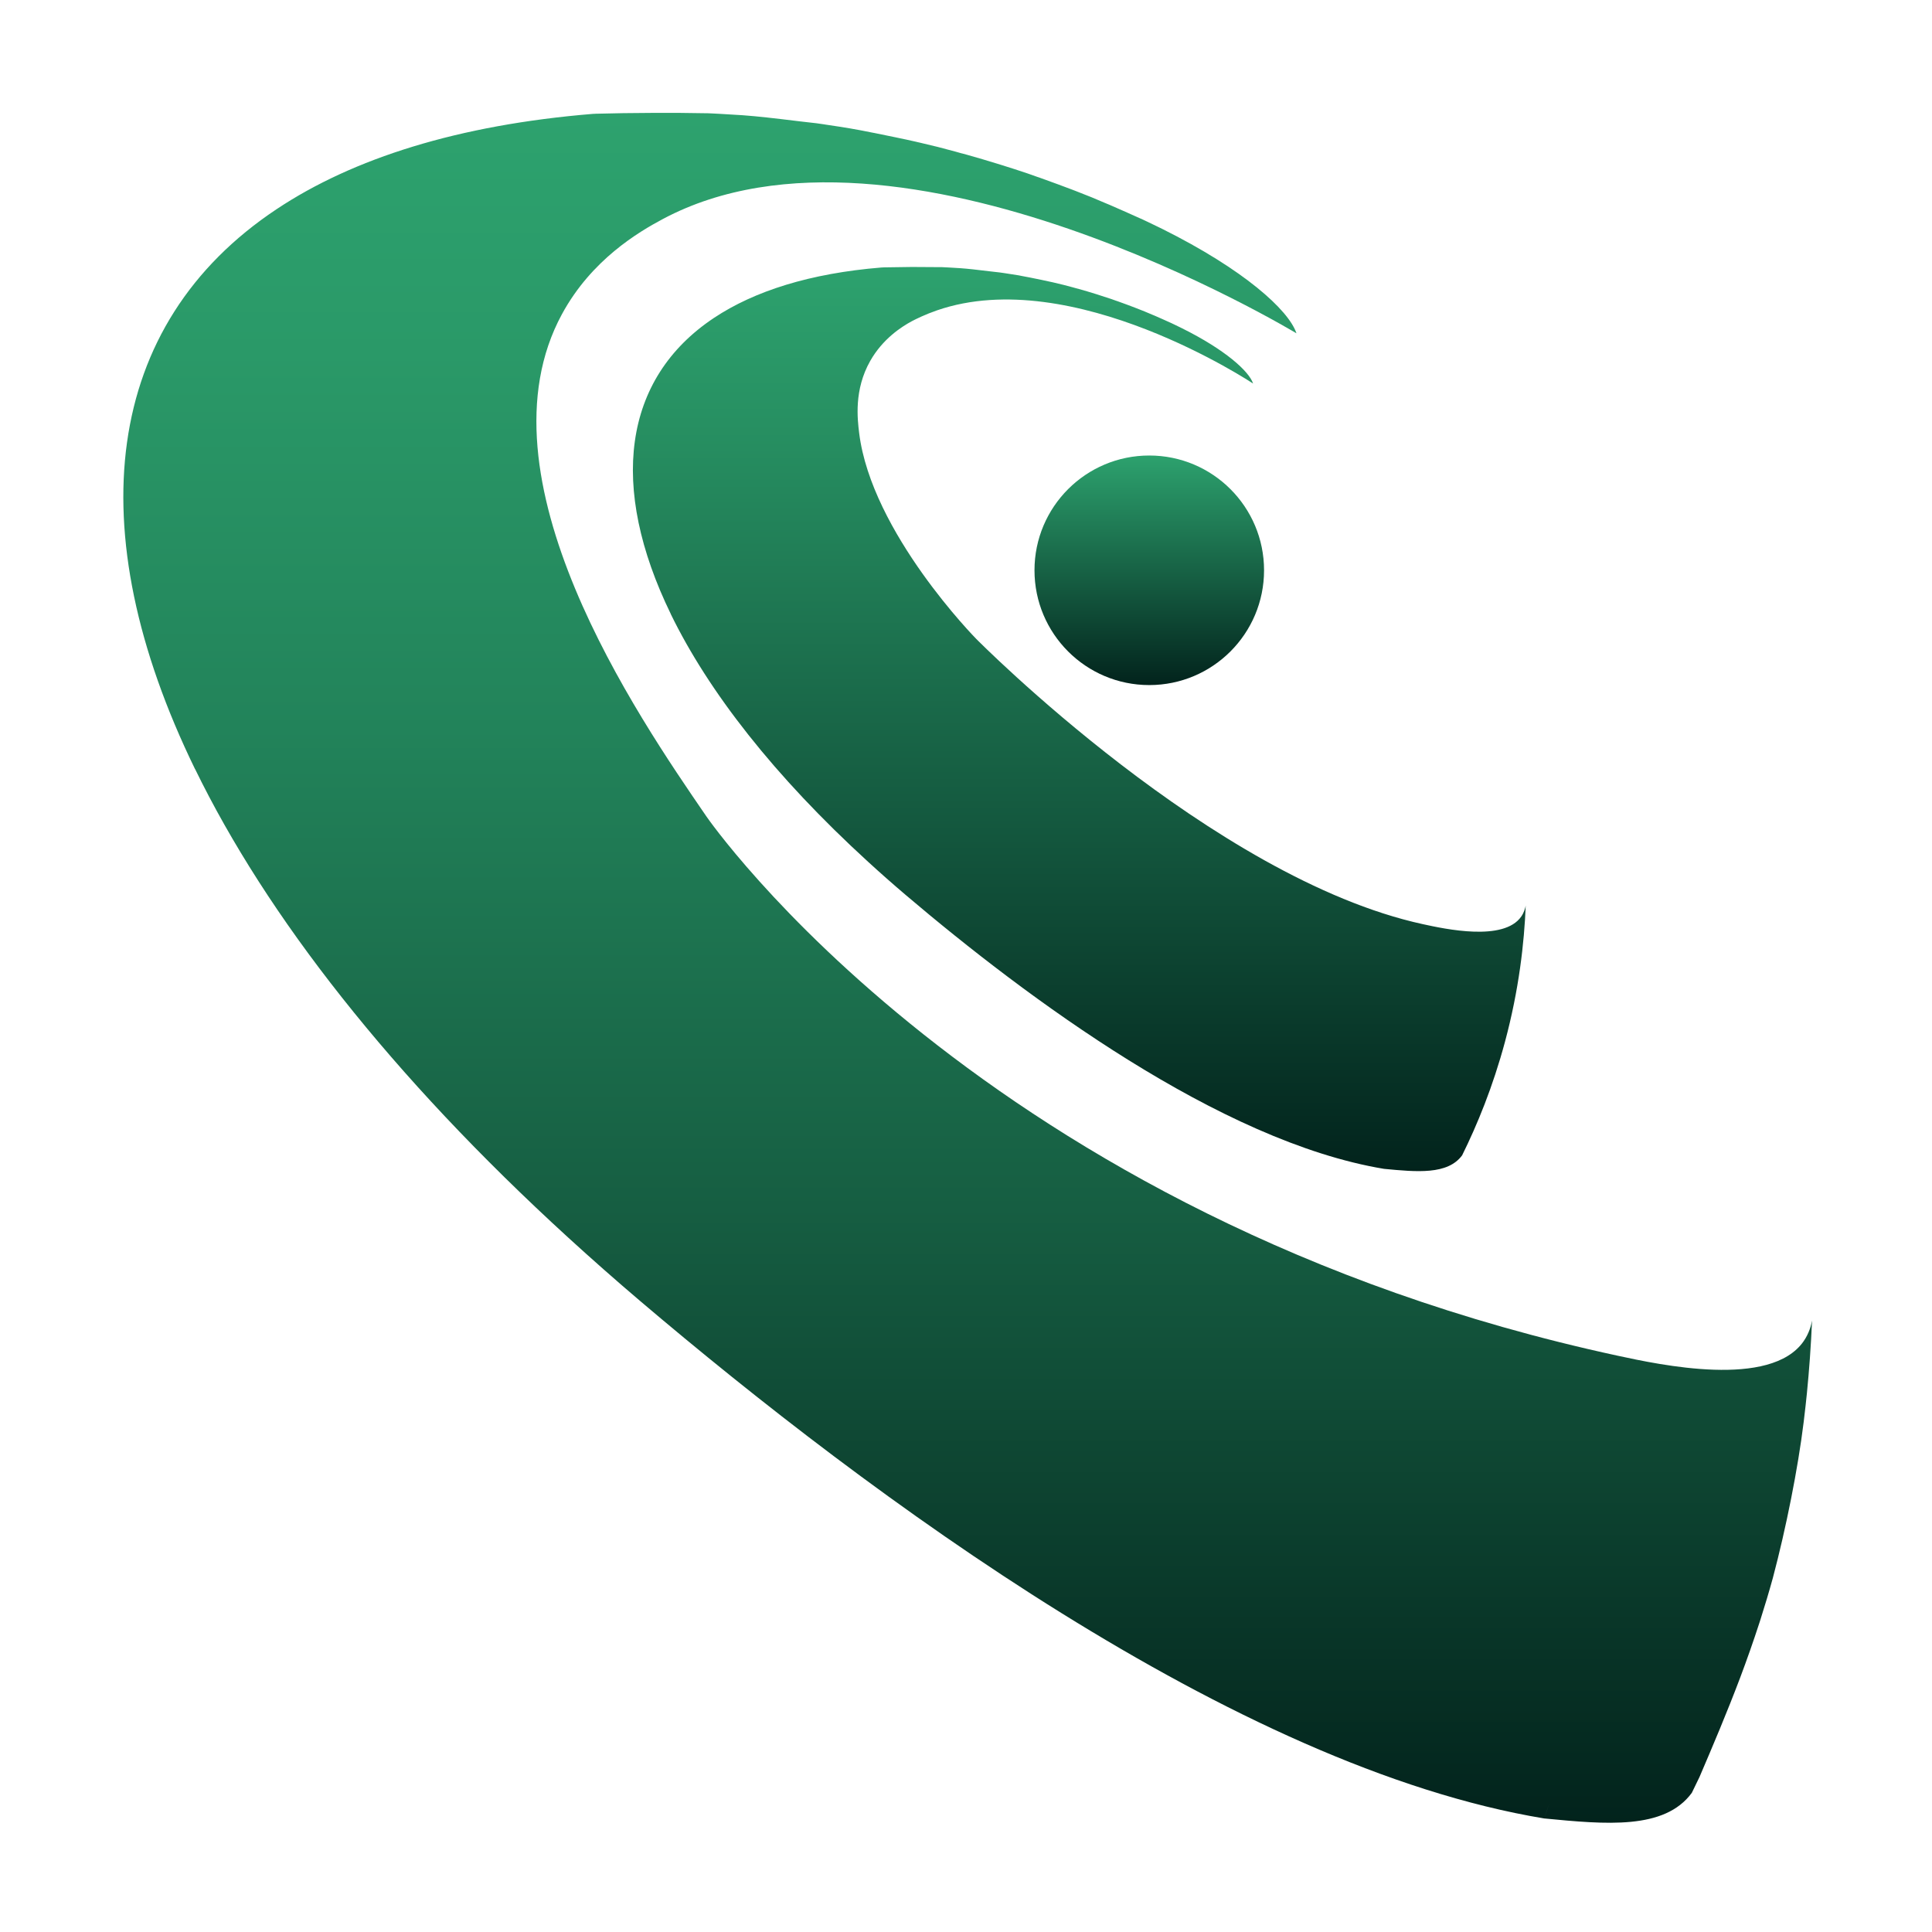
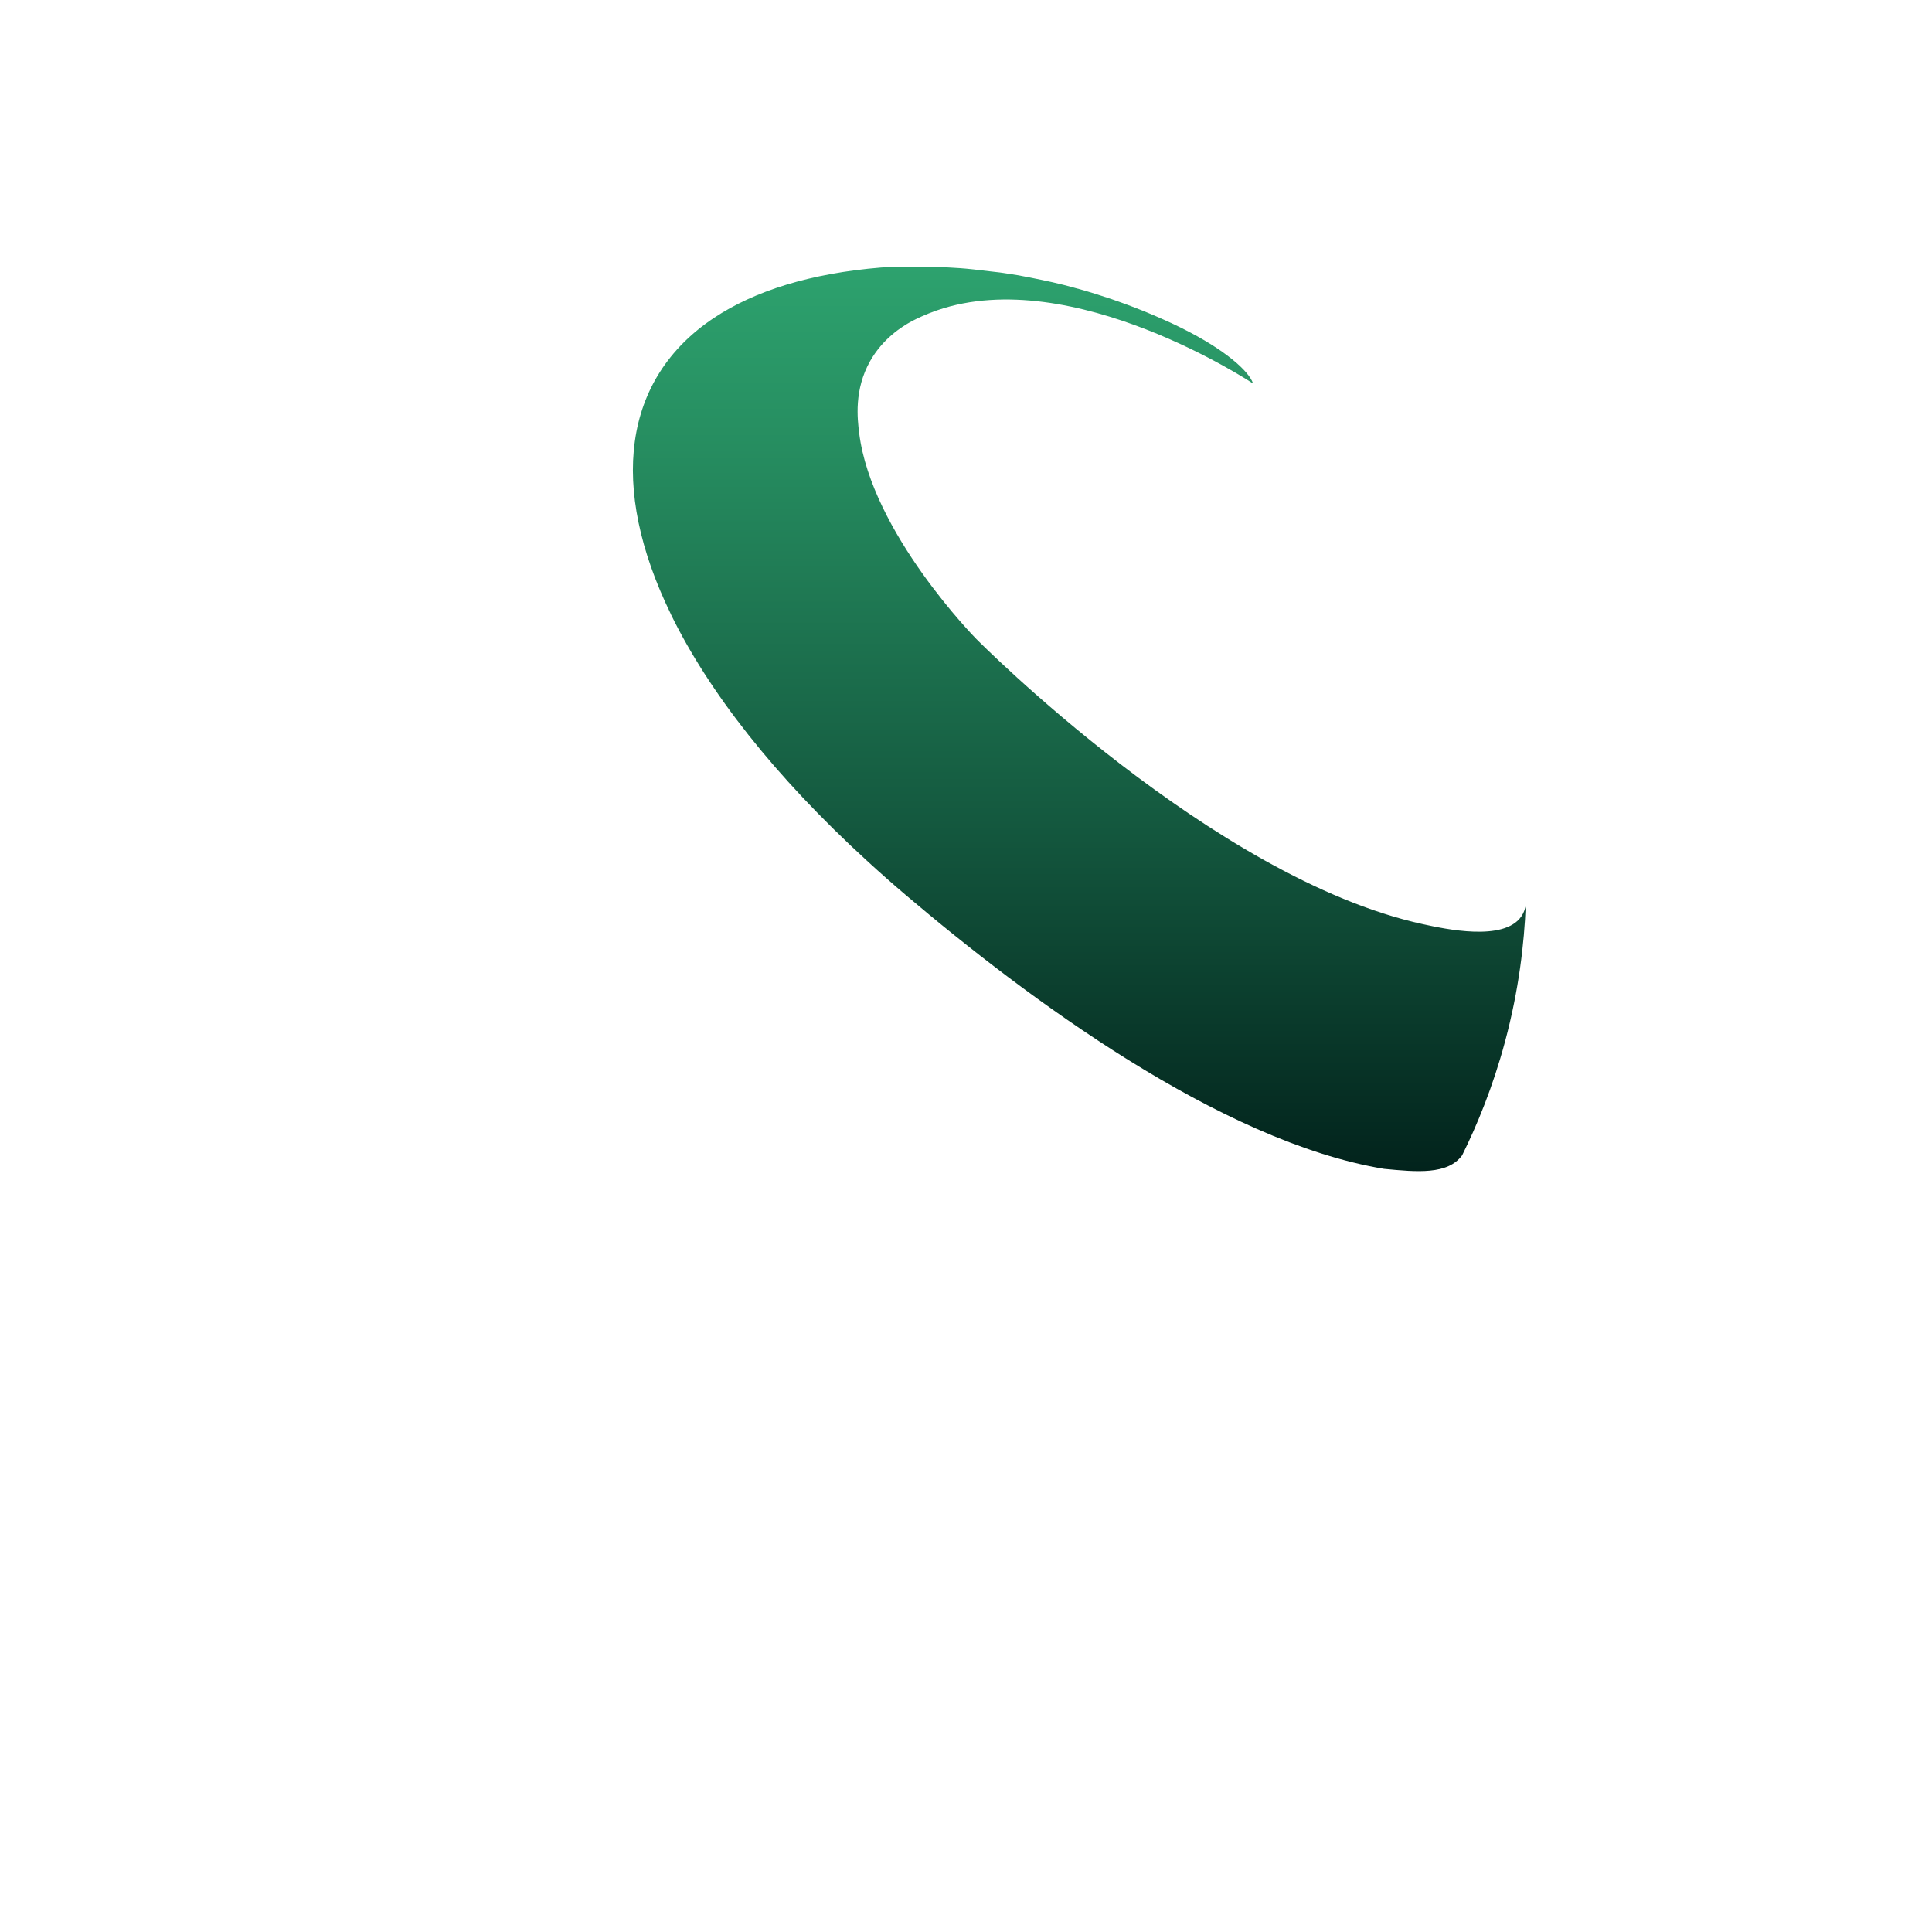
<svg xmlns="http://www.w3.org/2000/svg" id="Layer_1" viewBox="0 0 524.66 524.66">
  <defs>
    <style>
      .cls-1 {
        fill: url(#linear-gradient-3);
      }

      .cls-2 {
        fill: url(#linear-gradient-2);
      }

      .cls-3 {
        fill: url(#linear-gradient);
      }
    </style>
    <linearGradient id="linear-gradient" x1="312.1" y1="123.7" x2="312.1" y2="186.04" gradientUnits="userSpaceOnUse">
      <stop offset="0" stop-color="#2da26e" />
      <stop offset=".06" stop-color="#2a9a69" />
      <stop offset="1" stop-color="#02231c" />
    </linearGradient>
    <linearGradient id="linear-gradient-2" x1="293.12" y1="72.51" x2="293.12" y2="318.05" gradientUnits="userSpaceOnUse">
      <stop offset="0" stop-color="#2da26e" />
      <stop offset=".2" stop-color="#268d60" />
      <stop offset=".61" stop-color="#14593f" />
      <stop offset="1" stop-color="#02231c" />
    </linearGradient>
    <linearGradient id="linear-gradient-3" x1="262.77" y1="30.64" x2="262.77" y2="495" gradientUnits="userSpaceOnUse">
      <stop offset="0" stop-color="#2da26e" />
      <stop offset=".14" stop-color="#2a9968" />
      <stop offset=".36" stop-color="#22835a" />
      <stop offset=".64" stop-color="#165e42" />
      <stop offset=".95" stop-color="#052b21" />
      <stop offset="1" stop-color="#02231c" />
    </linearGradient>
  </defs>
-   <circle class="cls-3" cx="312.1" cy="154.87" r="31.17" />
  <path class="cls-2" d="M182.17,166.75c-8.41-17.27-11.68-33.21-9.77-46.91,1.92-13.77,9.07-25.25,21.49-33.51,11-7.31,26.11-12.1,45.39-13.68.18,0,.37-.02.55-.03-.12,0-.24,0-.36,0,0,0,.18,0,.4-.01,0,0,.01,0,.02,0,.13,0,2.33-.04,7.77-.11,5.79.02,8,.04,8.19.05,0,0,.01,0,.03,0,.19,0,.38.02.56.03.36.02.71.04,1.04.05,1.03.05,2.17.12,3.32.2,2.21.16,4.26.4,8.25.88.81.09,1.61.18,2.36.27.36.05.74.11,1.15.16.04,0,.07.01.11.02.05,0,.09.01.14.02,2.82.42,4.15.63,6.65,1.14.09.02.18.03.26.05,1.86.38,4.18.84,5.96,1.25.04,0,.07.02.11.02.09.02.19.05.29.07.03,0,.05.01.08.02,1.11.26,1.92.45,2.67.64.72.19,1.52.4,2.54.67.22.06.46.13.71.2.34.09.65.17.94.25,1.3.36,3.03.87,4.85,1.44.02,0,.03.01.05.02,1.31.41,2.64.84,3.85,1.25.39.14.81.29,1.29.46.16.05.31.1.45.15,1.88.67,3.45,1.26,4.76,1.76.02,0,.04.02.06.03.06.02.11.04.17.06,1.99.78,2.85,1.12,4.56,1.86.14.06.28.12.42.17,1.4.62,3.14,1.37,4.47,1.99,0,0,0,0,0,0,0,0,0,0,.01,0,.28.13.58.27.88.42.53.25,1.06.5,1.57.76.21.1.41.2.61.3,11.76,5.85,18.14,11.65,19.27,14.97,0,0,0,.02,0,.02,0,0,0,0,0,0,0,.02-48.94-32.61-85.85-19.86-3.2,1.11-5.63,2.32-6.8,2.93-2.9,1.56-7.93,4.83-11.32,10.8-4.45,7.85-3.46,15.81-3,19.58,3.35,27.09,31.8,55.91,31.8,55.91s64.2,65.02,121.27,77.46c6.06,1.32,21.97,4.79,26.73-2.07.75-1.08,1.06-2.19,1.21-2.96-.4,10.07-1.81,22.75-5.62,36.94-3.31,12.32-7.59,22.67-11.65,30.87-3.92,5.33-12.32,4.52-21.21,3.67-44.52-7.39-97.08-46.51-129.78-74.28-3.58-3.04-7.02-6.08-10.34-9.12-25.45-23.25-43.34-46.24-53.58-67.28Z" />
-   <path class="cls-1" d="M52.97,208.87c-15.91-32.65-22.09-62.81-18.48-88.7,3.63-26.03,17.14-47.75,40.63-63.37,20.79-13.83,49.37-22.87,85.83-25.87.35-.02.7-.03,1.05-.05-.22,0-.46.01-.67.02.24,0,.51-.01.76-.02.01,0,.02,0,.03,0,4.47-.13,9.57-.2,14.69-.22,5.42-.03,10.84,0,15.48.1.02,0,.03,0,.05,0,.37.02.71.04,1.07.05.69.03,1.35.07,1.97.1,1.94.1,4.1.23,6.28.38,4.17.31,8.06.75,15.59,1.67,1.54.17,3.04.34,4.46.51.68.1,1.39.2,2.17.31.07.01.13.02.21.04.09.01.18.02.27.04,5.33.79,7.85,1.2,12.57,2.16.17.03.33.06.5.09,3.52.73,7.9,1.59,11.27,2.37.07.02.14.03.21.05.17.04.37.09.54.13.06.01.1.02.16.03,2.09.49,3.63.85,5.05,1.21,1.37.35,2.87.75,4.8,1.27.42.12.87.24,1.34.38.64.17,1.23.32,1.77.47,2.46.69,5.72,1.64,9.18,2.72.04.01.07.02.1.03,2.48.77,4.99,1.58,7.29,2.36.73.26,1.54.54,2.45.87.3.1.58.2.86.29,3.55,1.27,6.53,2.38,9.01,3.32.04.02.08.03.12.05.11.04.22.08.32.12,3.77,1.47,5.38,2.11,8.63,3.52.27.11.54.22.78.32,2.65,1.17,5.94,2.59,8.46,3.75,0,0,.01,0,.02,0,0,0,.02,0,.02,0,.52.24,1.1.51,1.67.79,1.01.48,2,.95,2.97,1.43.39.19.77.37,1.15.56,22.24,11.07,34.31,22.03,36.45,28.3,0,.01,0,.02,0,.03,0,.01,0,.02,0,.02-.03.03-107.65-65.32-172.01-31.04-6.68,3.56-19.41,11.08-27.42,25.83-24.03,44.25,20.44,109.06,39.18,136.37,0,0,74.93,109.2,247.44,146.49,11.53,2.49,41.59,8.99,50.56-3.92,1.51-2.18,2.06-4.39,2.29-5.61-.3,6.9-.78,13.46-1.4,19.74-.1.96-.2,1.92-.31,2.91-.02.19-.04.37-.06.56-.16,1.4-.32,2.83-.5,4.29-1.56,12.73-4.81,28.96-8.37,42.37-1.06,3.85-2.18,7.57-3.33,11.18-.11.34-.22.68-.33,1.03-1.67,5.14-3.41,10.06-5.19,14.8-3.63,9.61-7.41,18.5-11.07,27.05l-2.1,4.33c-7.41,10.08-23.3,8.56-40.11,6.94.5-1.36.96-2.74,1.44-4.1-.48,1.32-.96,2.68-1.44,4.1-84.19-13.98-183.59-87.96-245.43-140.48-6.77-5.75-13.27-11.5-19.56-17.24-48.13-43.97-81.95-87.45-101.34-127.24Z" />
</svg>